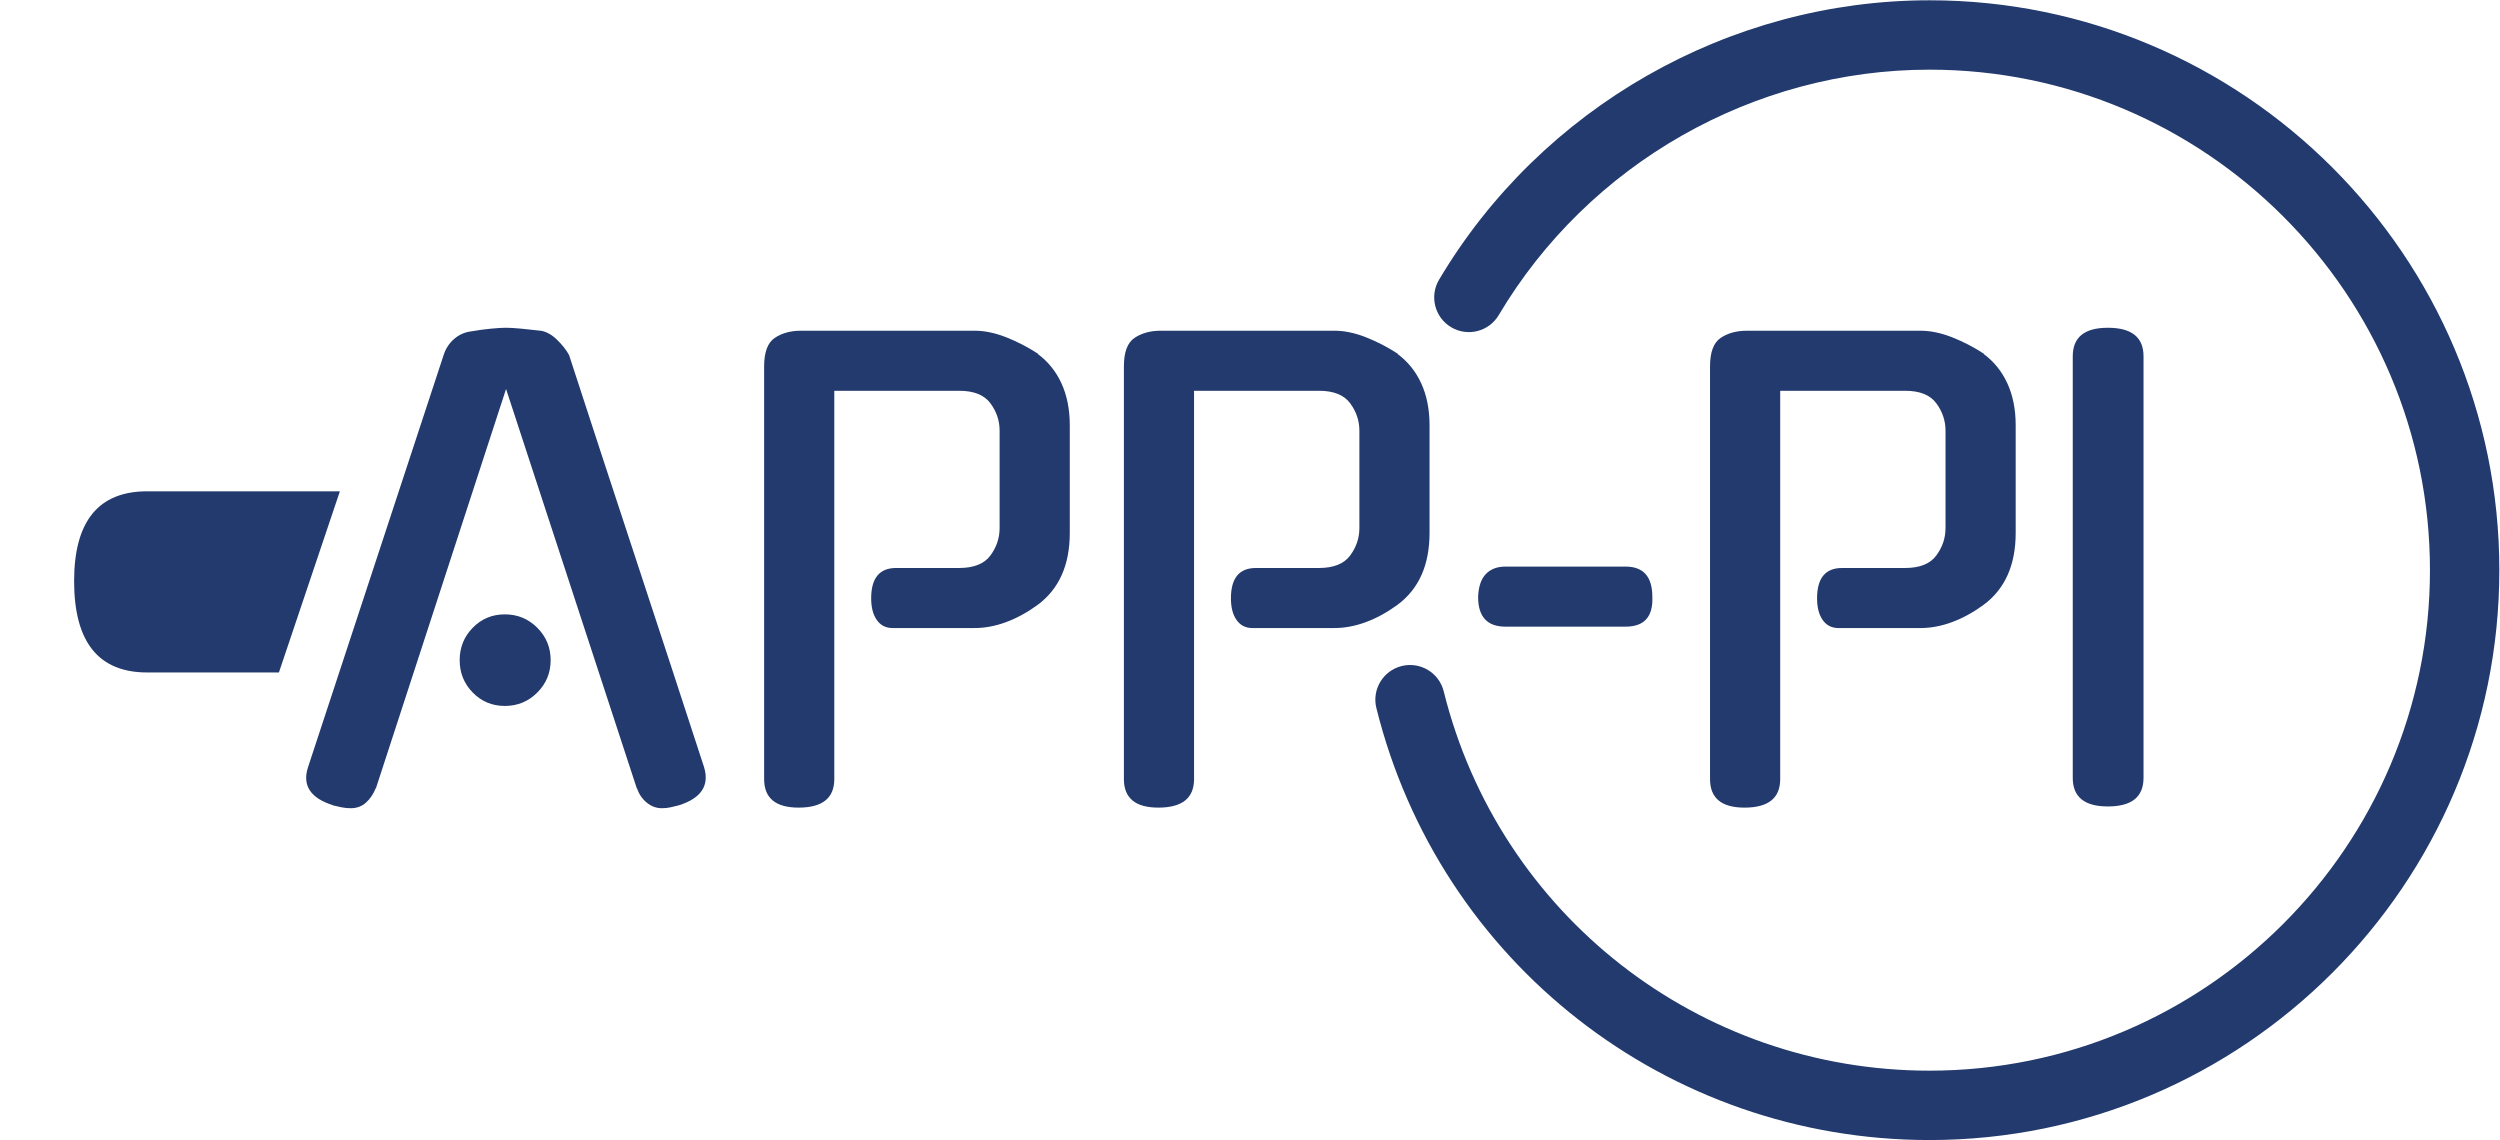
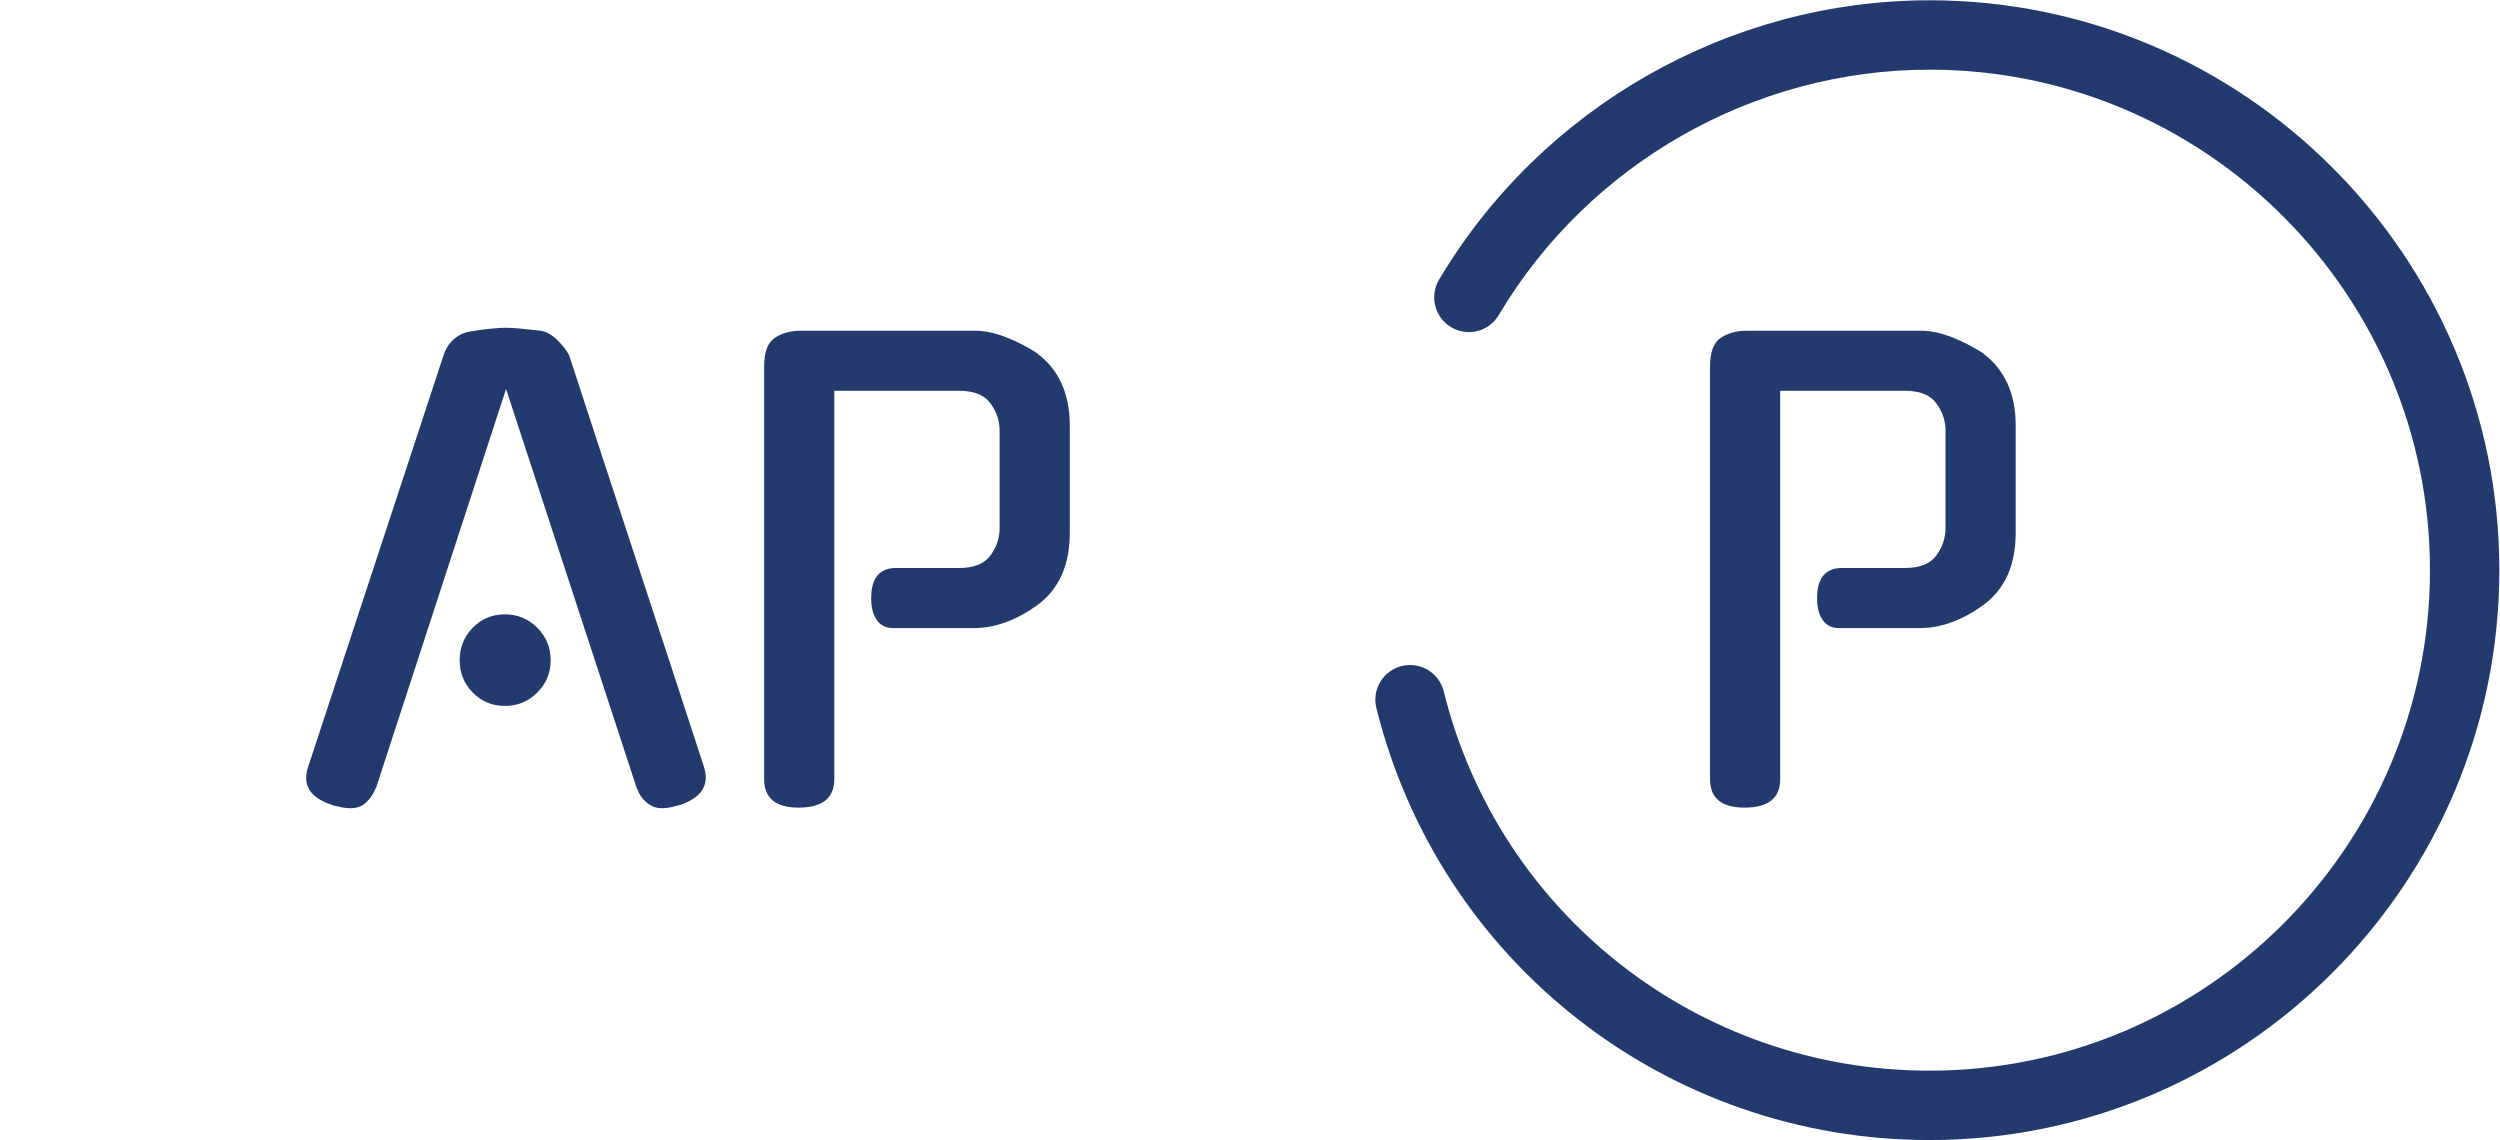
<svg xmlns="http://www.w3.org/2000/svg" viewBox="0 0 420.307 191.667" height="191.667" width="420.307" xml:space="preserve" id="svg2" version="1.1">
  <defs id="defs6">
    <clipPath id="clipPath32" clipPathUnits="userSpaceOnUse">
-       <path id="path30" d="M 331.25,528.75 H 0 V 915 h 461.25 z" />
-     </clipPath>
+       </clipPath>
  </defs>
  <g transform="matrix(1.333,0,0,-1.333,0,191.667)" id="g10">
    <g transform="scale(0.1)" id="g12">
      <path id="path14" style="fill:#223a6d;fill-opacity:1;fill-rule:nonzero;stroke:none" d="m 694.504,605.254 c 0,-16.008 -5.625,-29.629 -16.875,-40.879 -11.25,-11.25 -24.879,-16.875 -40.875,-16.875 -16.012,0 -29.512,5.625 -40.504,16.875 -11,11.25 -16.5,24.871 -16.5,40.879 0,15.996 5.5,29.629 16.5,40.879 10.992,11.25 24.492,16.875 40.504,16.875 15.996,0 29.625,-5.625 40.875,-16.875 11.25,-11.25 16.875,-24.883 16.875,-40.879 z M 638.254,947.258 474,443.254 v 0.75 c -3,-7.504 -7.125,-13.633 -12.375,-18.383 -5.246,-4.742 -11.625,-7.109 -19.125,-7.109 -4.008,0 -7.875,0.367 -11.625,1.117 -3.75,0.75 -7.629,1.633 -11.621,2.633 H 420 c -28.5,8.988 -39,24.984 -31.5,47.992 l 171.004,519.75 c 2.492,7.996 6.863,14.746 13.125,20.246 6.242,5.5 13.617,8.74 22.121,9.75 8.496,1.5 16.75,2.63 24.754,3.38 7.992,0.75 14.246,1.12 18.75,1.12 4.496,0 10.746,-0.37 18.75,-1.12 7.992,-0.75 16.238,-1.63 24.75,-2.63 6.992,-1 13.871,-4.75 20.625,-11.25 6.746,-6.5 11.867,-13.008 15.371,-19.496 27.996,-86.004 56.367,-172.633 85.125,-259.875 28.746,-87.258 57.121,-173.879 85.129,-259.875 6.992,-23.008 -3.508,-39.004 -31.504,-47.992 -4.004,-1 -7.629,-1.883 -10.875,-2.633 -3.258,-0.75 -6.879,-1.117 -10.875,-1.117 -7.008,0 -13.383,2.367 -19.125,7.109 -5.754,4.75 -9.879,10.879 -12.371,18.383 v -0.75 l -165,504.004" />
      <path id="path16" style="fill:#223a6d;fill-opacity:1;fill-rule:nonzero;stroke:none" d="m 1125.74,645.754 c -8.5,0 -15.12,3.379 -19.87,10.125 -4.76,6.75 -7.12,15.867 -7.12,27.375 0,25.496 10.49,38.25 31.49,38.25 h 79.5 c 18.5,0 31.62,5.25 39.38,15.754 7.75,10.496 11.62,21.988 11.62,34.496 v 123.004 c 0,12.488 -3.87,23.996 -11.62,34.496 -7.76,10.504 -20.88,15.75 -39.38,15.75 h -157.5 v -489.75 c 0,-24.004 -15,-35.992 -45,-35.992 -29.002,0 -43.494,11.988 -43.494,35.992 v 520.5 c 0,18 4.496,29.996 13.496,35.996 9.004,6 19.992,9 32.998,9 h 219 c 12.49,0 25.75,-2.75 39.75,-8.25 13.99,-5.5 27.49,-12.5 40.5,-20.996 h -0.74 c 12.99,-9.5 22.98,-21.879 30,-37.125 6.99,-15.258 10.49,-32.887 10.49,-52.875 v -135.75 c 0,-40.5 -13.5,-70.754 -40.49,-90.754 -13.01,-9.504 -26.25,-16.758 -39.76,-21.746 -13.5,-5 -26.75,-7.5 -39.75,-7.5 h -103.5" />
-       <path id="path18" style="fill:#223a6d;fill-opacity:1;fill-rule:nonzero;stroke:none" d="m 1579.5,645.754 c -8.52,0 -15.14,3.379 -19.89,10.125 -4.76,6.75 -7.12,15.867 -7.12,27.375 0,25.496 10.5,38.25 31.5,38.25 h 79.49 c 18.5,0 31.62,5.25 39.38,15.754 7.75,10.496 11.64,21.988 11.64,34.496 v 123.004 c 0,12.488 -3.89,23.996 -11.64,34.496 -7.76,10.504 -20.88,15.75 -39.38,15.75 h -157.5 v -489.75 c 0,-24.004 -15,-35.992 -45,-35.992 -29,0 -43.49,11.988 -43.49,35.992 v 520.5 c 0,18 4.5,29.996 13.5,35.996 9,6 19.99,9 33,9 h 219 c 12.48,0 25.75,-2.75 39.75,-8.25 13.98,-5.5 27.5,-12.5 40.51,-20.996 h -0.76 c 13,-9.5 22.98,-21.879 30,-37.125 6.99,-15.258 10.5,-32.887 10.5,-52.875 v -135.75 c 0,-40.5 -13.49,-70.754 -40.5,-90.754 -13.01,-9.504 -26.25,-16.758 -39.75,-21.746 -13.5,-5 -26.76,-7.5 -39.75,-7.5 H 1579.5" />
-       <path id="path20" style="fill:#223a6d;fill-opacity:1;fill-rule:nonzero;stroke:none" d="m 1898.75,647.5 c -23,0 -34.5,12.488 -34.5,37.5 0.49,12.996 3.75,22.617 9.75,28.879 6,6.238 14.25,9.375 24.75,9.375 h 151.5 c 22.5,0 33.75,-12.758 33.75,-38.254 1,-25.012 -10.25,-37.5 -33.75,-37.5 h -151.5" />
      <path id="path22" style="fill:#223a6d;fill-opacity:1;fill-rule:nonzero;stroke:none" d="m 2318.75,645.742 c -8.51,0 -15.13,3.379 -19.88,10.125 -4.75,6.75 -7.12,15.871 -7.12,27.375 0,25.496 10.5,38.25 31.5,38.25 h 79.5 c 18.5,0 31.62,5.254 39.37,15.754 7.75,10.496 11.63,21.992 11.63,34.5 v 123 c 0,12.488 -3.88,24 -11.63,34.496 -7.75,10.504 -20.87,15.754 -39.37,15.754 h -157.5 V 455.242 c 0,-24.004 -15,-35.992 -45,-35.992 -29,0 -43.5,11.988 -43.5,35.992 v 520.5 c 0,18.004 4.5,29.998 13.5,35.998 9,6 19.99,9 33,9 h 219 c 12.49,0 25.74,-2.75 39.75,-8.24 13.99,-5.51 27.5,-12.512 40.5,-21.008 h -0.75 c 13,-9.5 22.99,-21.879 30,-37.121 7,-15.262 10.5,-32.887 10.5,-52.879 v -135.75 c 0,-40.5 -13.5,-70.754 -40.5,-90.754 -13,-9.5 -26.25,-16.758 -39.75,-21.746 -13.5,-5 -26.75,-7.5 -39.75,-7.5 h -103.5" />
-       <path id="path24" style="fill:#223a6d;fill-opacity:1;fill-rule:nonzero;stroke:none" d="m 2703.49,456.746 c 0,-24.008 -15,-36.008 -45,-36.008 -29.5,0 -44.25,12 -44.25,36.008 v 531.75 c 0,24.004 14.75,35.994 44.25,35.994 30,0 45,-11.99 45,-35.994 v -531.75" />
      <g id="g26">
        <g clip-path="url(#clipPath32)" id="g28">
          <path id="path34" style="fill:#223a6d;fill-opacity:1;fill-rule:nonzero;stroke:none" d="m 185.648,589.727 c -61.445,0 -92.168,38.398 -92.168,115.207 0,75.539 30.723,113.281 92.168,113.281 H 1546.92 c 61.44,0 92.17,-37.742 92.17,-113.281 0,-76.809 -30.73,-115.207 -92.17,-115.207 H 185.648" />
        </g>
      </g>
      <path id="path36" style="fill:#223a6d;fill-opacity:1;fill-rule:nonzero;stroke:none" d="m 2433.5,0 c -330.98,0 -617.82,224.039 -697.56,544.824 -5.83,23.446 8.46,47.188 31.91,53.02 23.5,5.816 47.18,-8.469 53.01,-31.906 70.02,-281.7 321.95,-478.438 612.64,-478.438 348.08,0 631.25,283.172 631.25,631.25 0,348.07 -283.17,631.25 -631.25,631.25 -221.77,0 -429.94,-118.62 -543.26,-309.57 -12.34,-20.78 -39.18,-27.63 -59.95,-15.3 -20.78,12.33 -27.63,39.17 -15.3,59.95 129.01,217.38 366.01,352.42 618.51,352.42 396.32,0 718.75,-322.43 718.75,-718.75 C 3152.25,322.43 2829.82,0 2433.5,0" />
    </g>
  </g>
</svg>